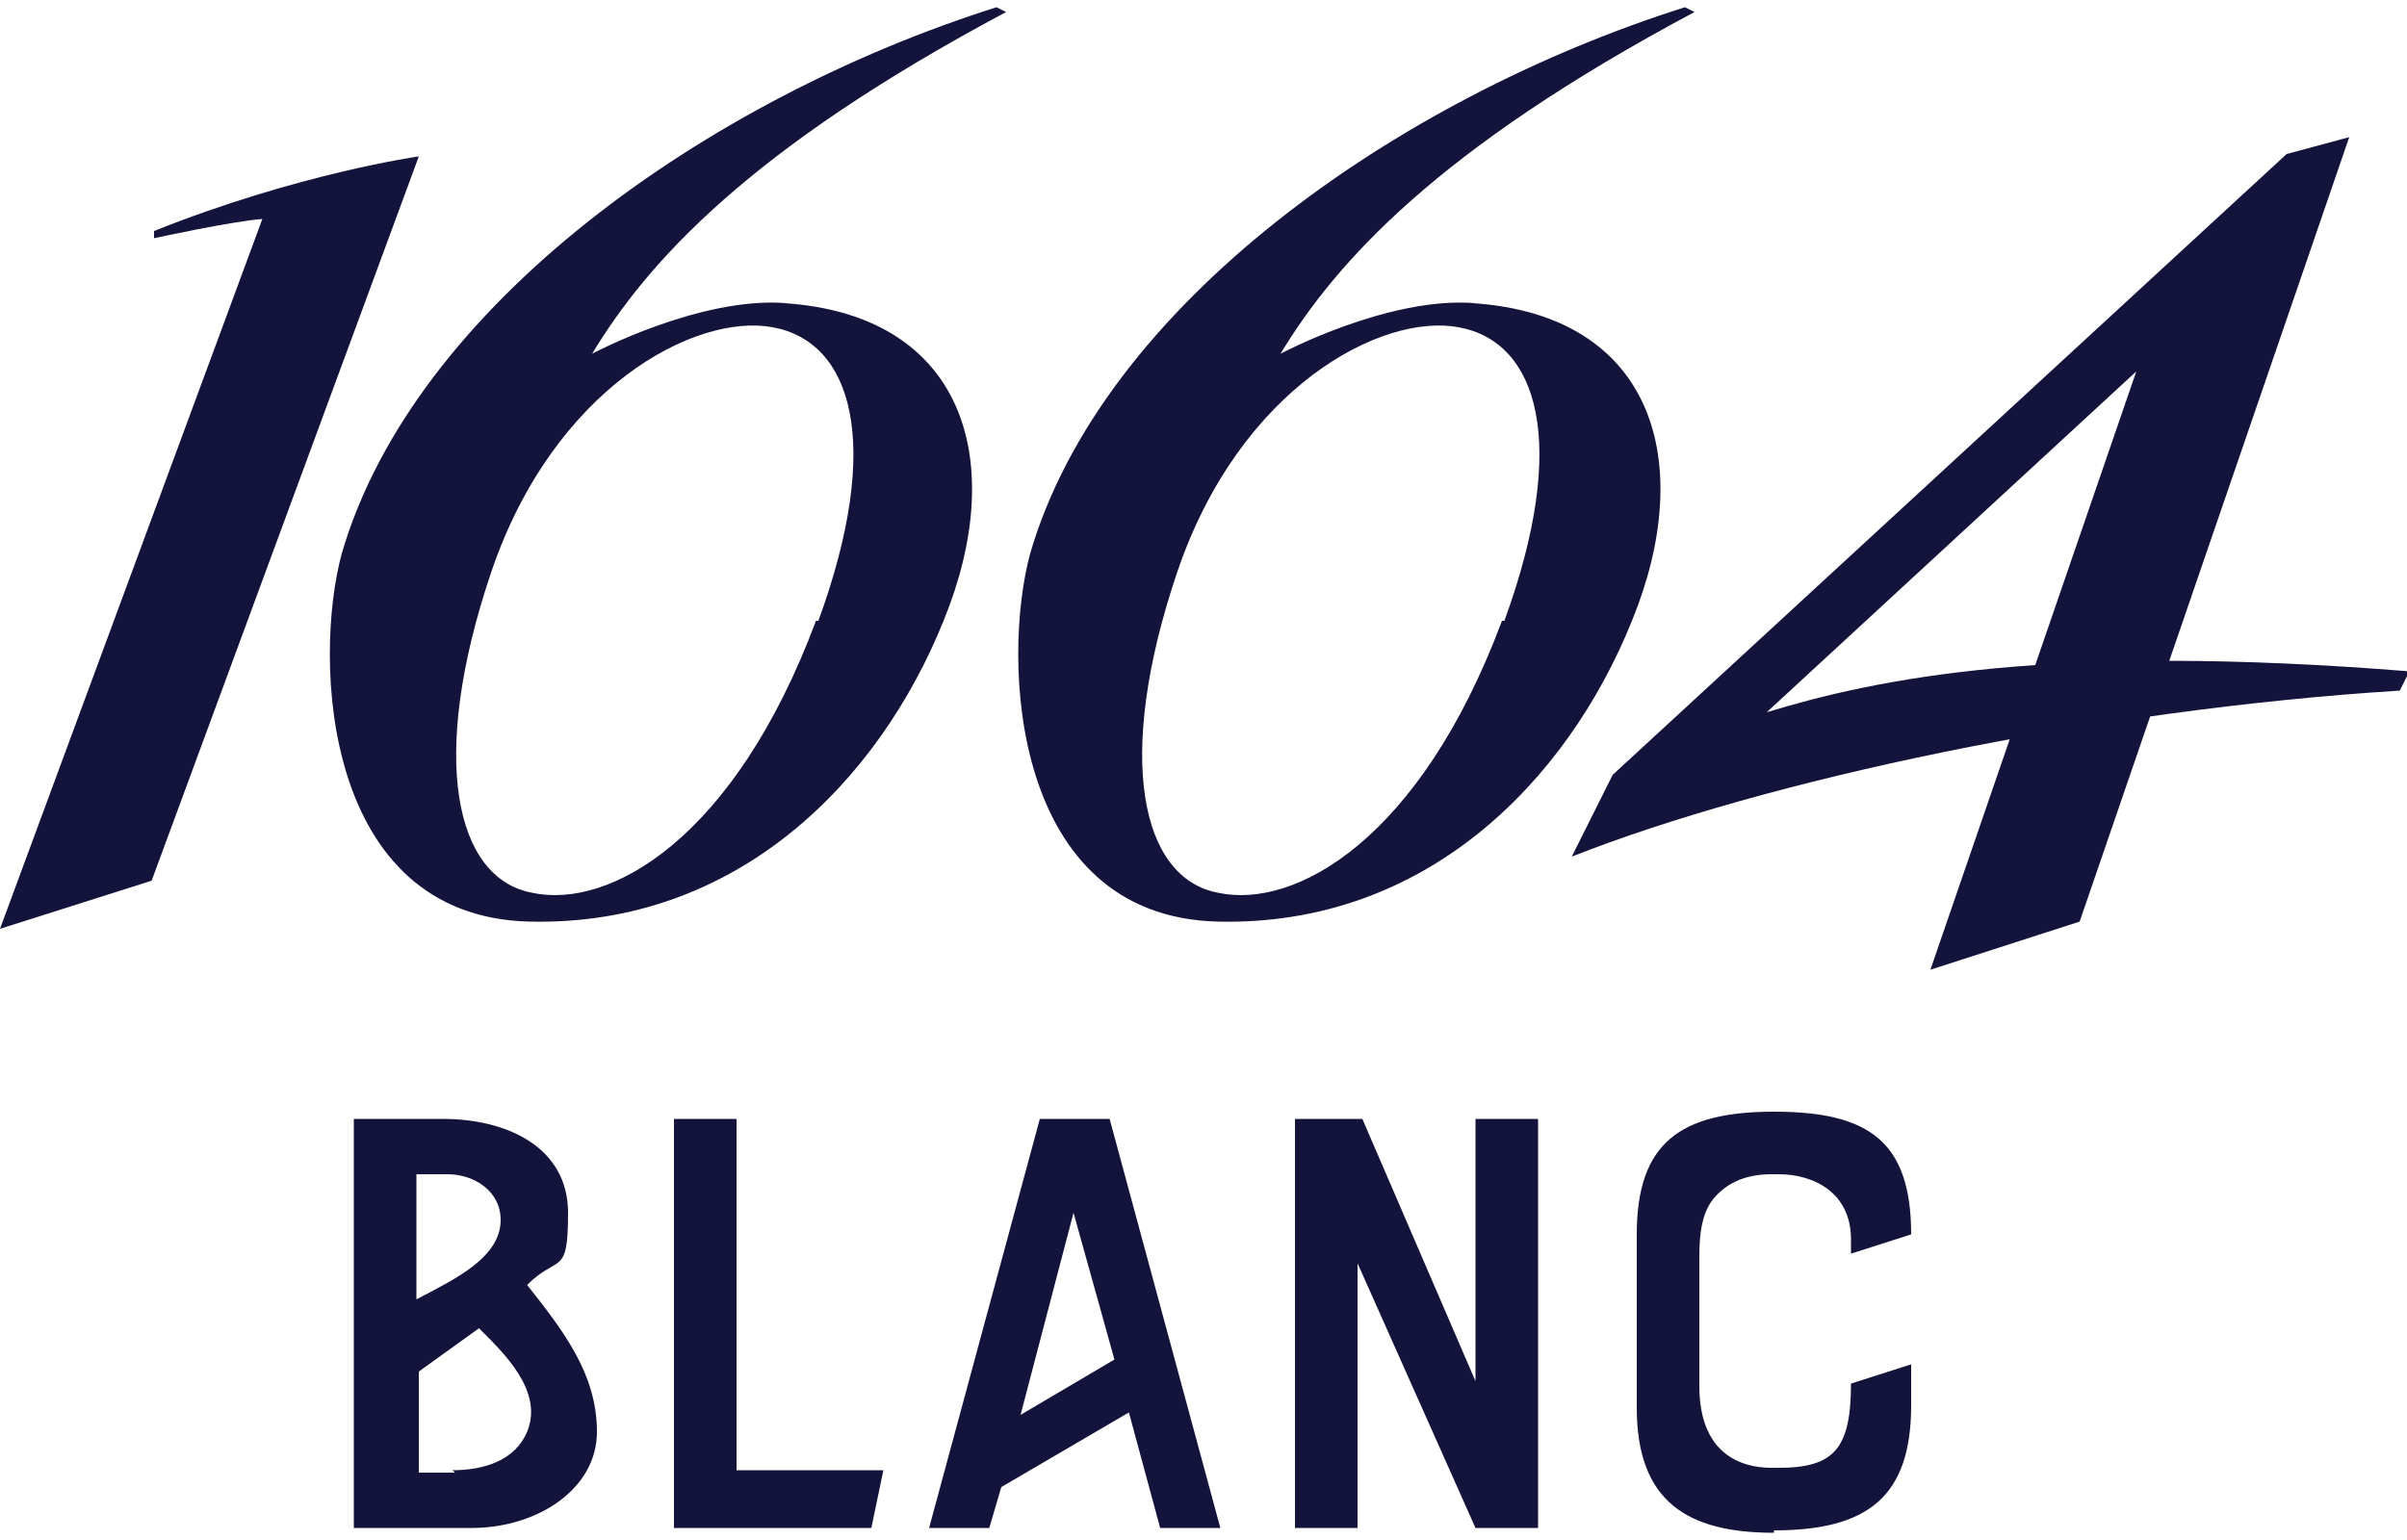
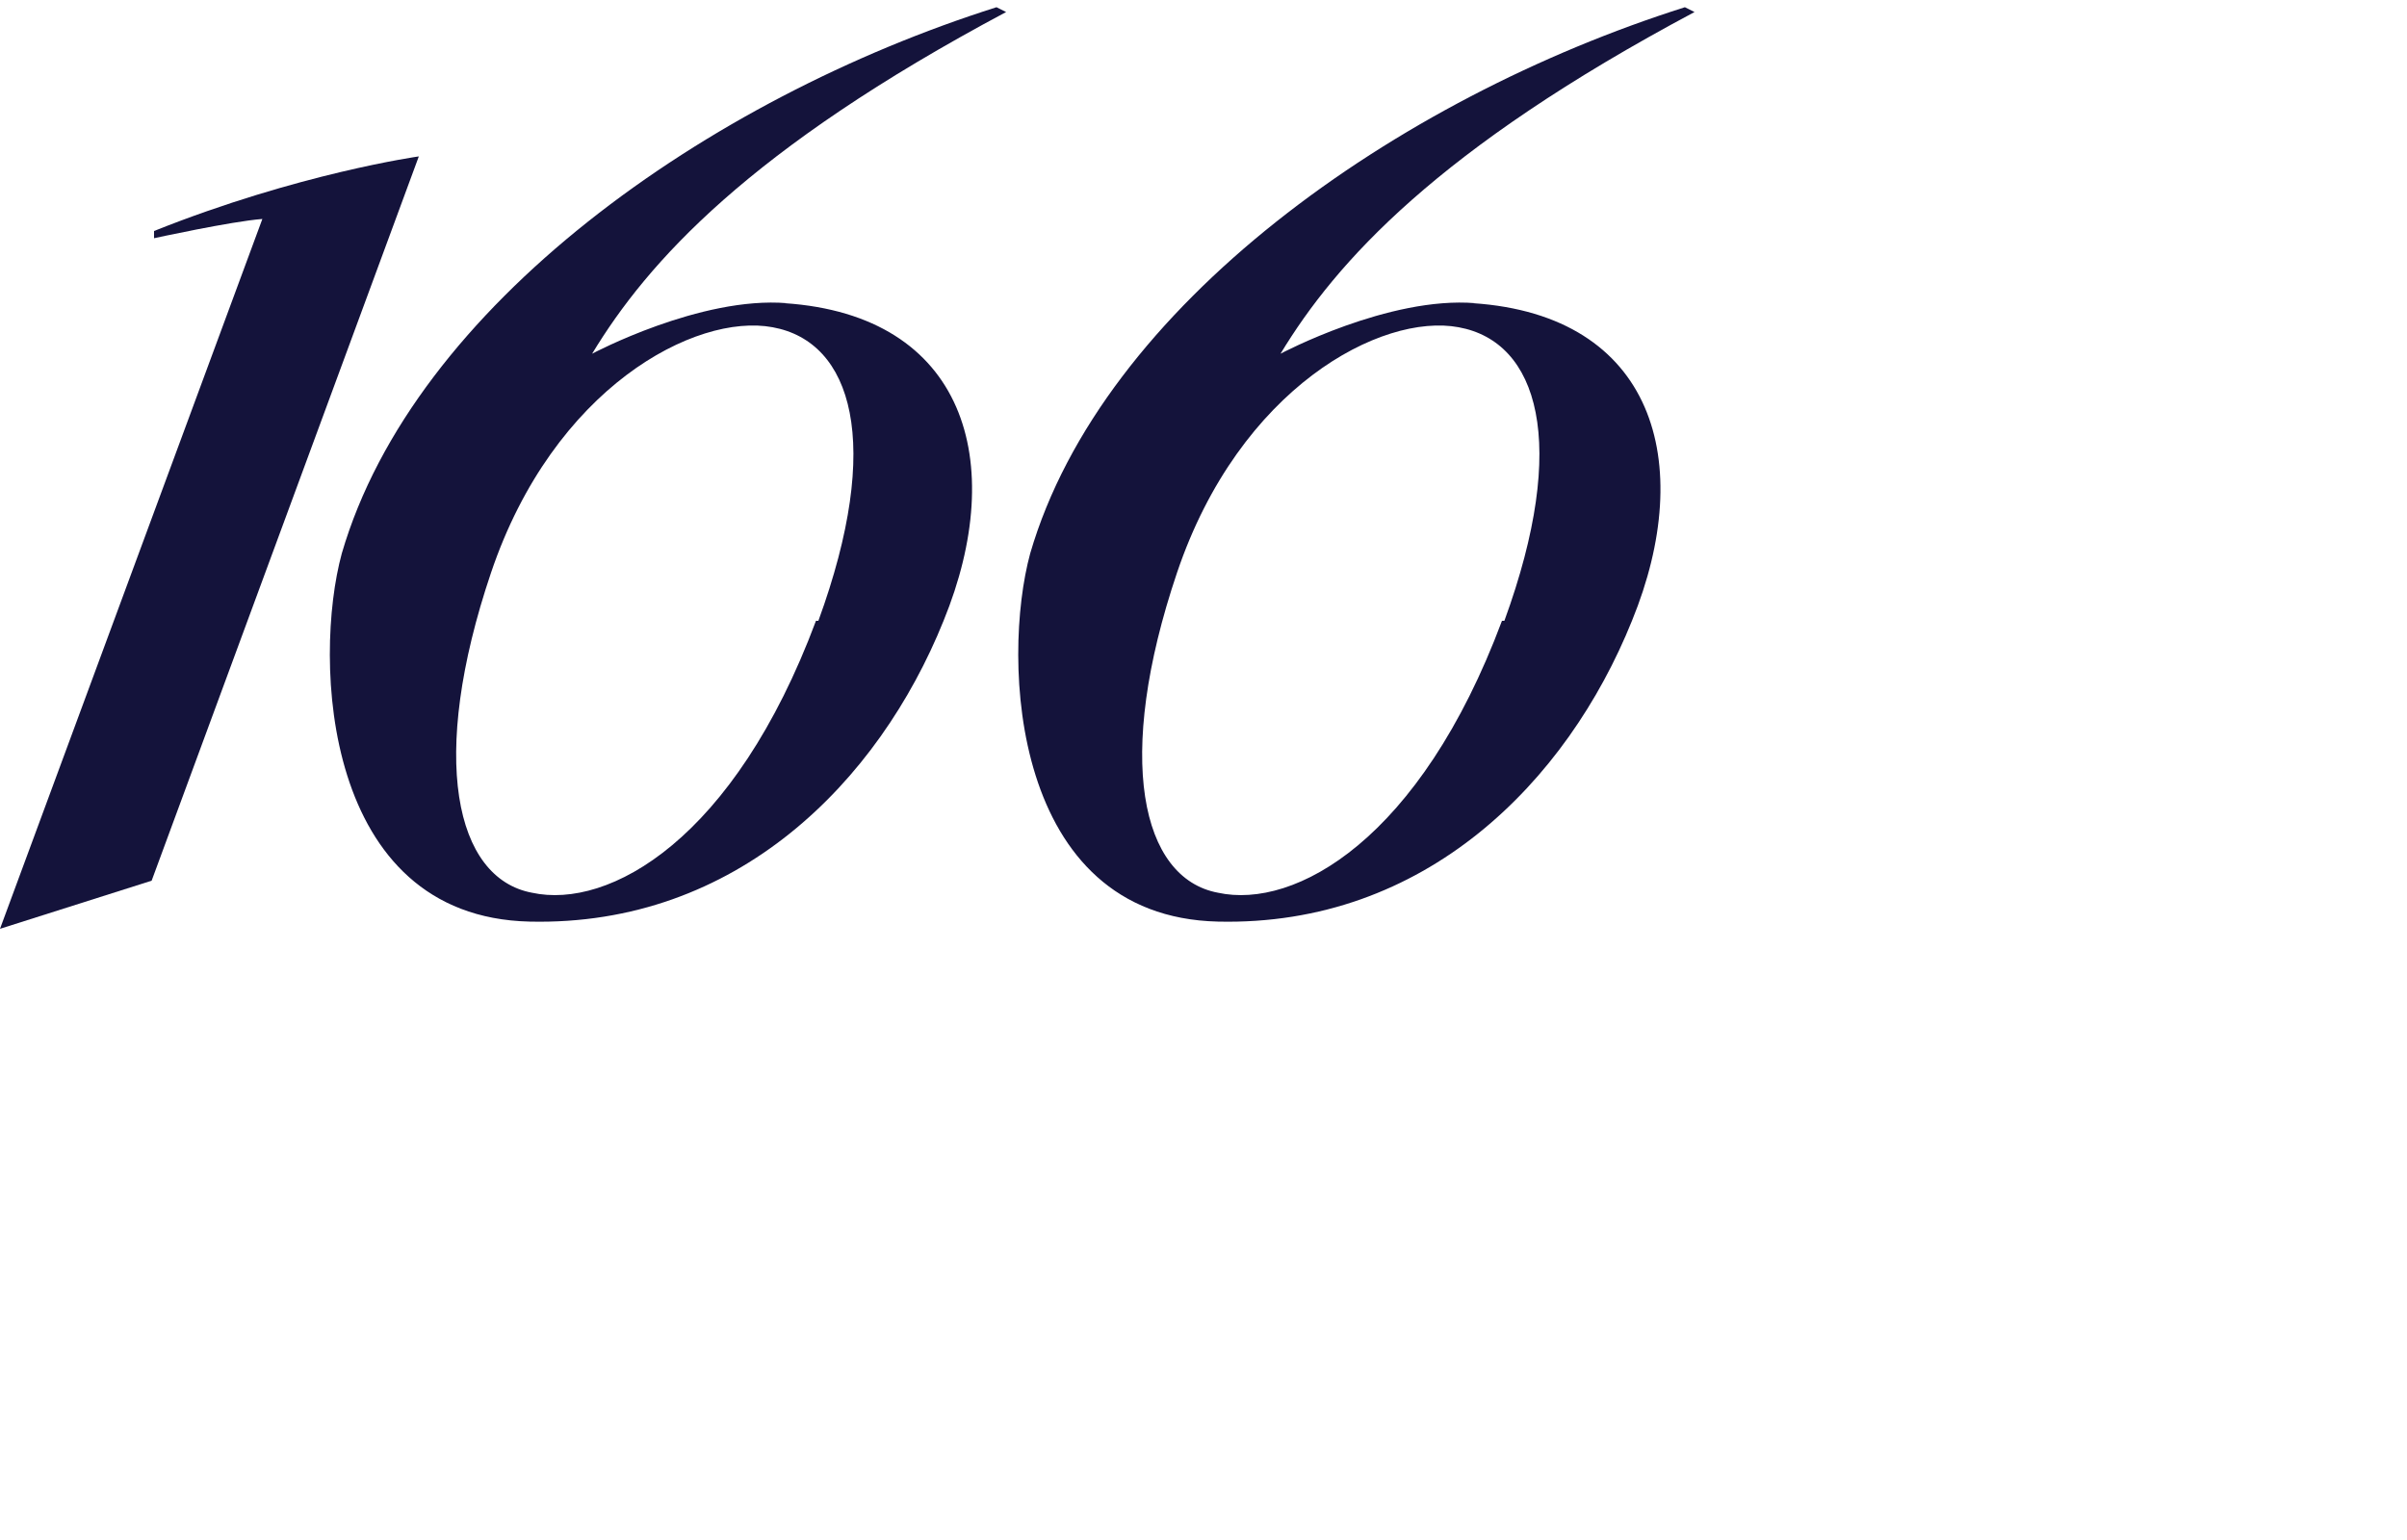
<svg xmlns="http://www.w3.org/2000/svg" id="Layer_1" version="1.1" viewBox="0 0 100 64">
  <defs>
    <style>
      .st0 {
        fill: #14133b;
      }
    </style>
  </defs>
-   <path class="st0" d="M14.7,46.5h3.7c2.7,0,5.2,1.2,5.2,3.9s-.4,1.7-1.7,3c1.5,1.9,2.9,3.7,2.9,6.1s-2.5,4-5.2,4h-4.9v-17ZM20.8,50.7c0-1.2-1.1-1.9-2.2-1.9h-1.3v5.2c1.5-.8,3.5-1.7,3.5-3.3ZM18.8,61.1c1.3,0,2.6-.4,3.1-1.6.7-1.7-1-3.3-2-4.3l-2.5,1.8v4.2h1.5ZM28,46.5h2.6v14.6h6.1l-.5,2.4h-8.2v-17ZM43.2,46.5h2.9l4.6,17h-2.5l-1.3-4.8-5.3,3.1-.5,1.7h-2.5l4.6-17ZM42.4,58.8l3.9-2.3-1.7-6.1-2.2,8.4ZM53.8,46.5h2.8l4.7,10.9v-10.9h2.6v17h-2.6l-4.9-11v11h-2.6v-17ZM73.7,63.7c-3.6,0-5.7-1.3-5.7-5.2v-7.2c0-3.8,1.8-5.1,5.7-5.1s5.7,1.2,5.7,5.1l-2.5.8v-.6c0-1.9-1.5-2.7-3-2.7h-.3c-1,0-1.8.3-2.4,1-.5.6-.6,1.5-.6,2.4v5.4c0,2.8,1.7,3.4,3,3.4h.3c2.3,0,3-.8,3-3.5l2.5-.8v1.7c0,3.8-1.8,5.2-5.7,5.2h0Z" />
  <g id="_x31_664">
-     <path class="st0" d="M88.8,15.3l-8.6,25,6.2-2,11.2-32.6-2.6.7-28,25.8-1.7,3.4c8.1-3.2,21.7-6.1,34.4-6.9l.4-.8c-14.9-1.2-22.1.3-26.7,1.7l15.5-14.3Z" />
    <path class="st0" d="M61.3,12.6c-3.6-.3-8.1,2.1-8.1,2.1,2.3-3.8,6.5-8.5,17.2-14.2l-.4-.2c-12,3.8-24.2,12.4-27.2,22.7-1.2,4.4-.8,15.1,7.8,15.3,8.6.2,14.5-5.8,17.2-12.5,2.7-6.6.9-12.7-6.6-13.2ZM62.4,25.8c-3.4,9.1-8.6,12-11.8,11.3-3.2-.6-4.3-5.6-1.7-13.3,2.6-7.7,8.5-10.8,11.7-10.2,3.3.6,4.6,4.8,1.9,12.2Z" />
    <path class="st0" d="M32.7,12.6c-3.6-.3-8.1,2.1-8.1,2.1,2.3-3.8,6.5-8.5,17.2-14.2l-.4-.2c-12,3.8-24.2,12.4-27.2,22.7-1.2,4.4-.8,15.1,7.8,15.3,8.6.2,14.5-5.8,17.2-12.5,2.7-6.6.9-12.7-6.6-13.2ZM33.9,25.8c-3.4,9.1-8.6,12-11.8,11.3-3.2-.6-4.3-5.6-1.7-13.3,2.6-7.7,8.5-10.8,11.7-10.2,3.3.6,4.6,4.8,1.9,12.2Z" />
    <path class="st0" d="M0,38.6L10.9,9.1c-1.3.1-4.5.8-4.5.8v-.3c6-2.4,11-3.1,11-3.1l-11.1,30.1-6.3,2Z" />
  </g>
</svg>